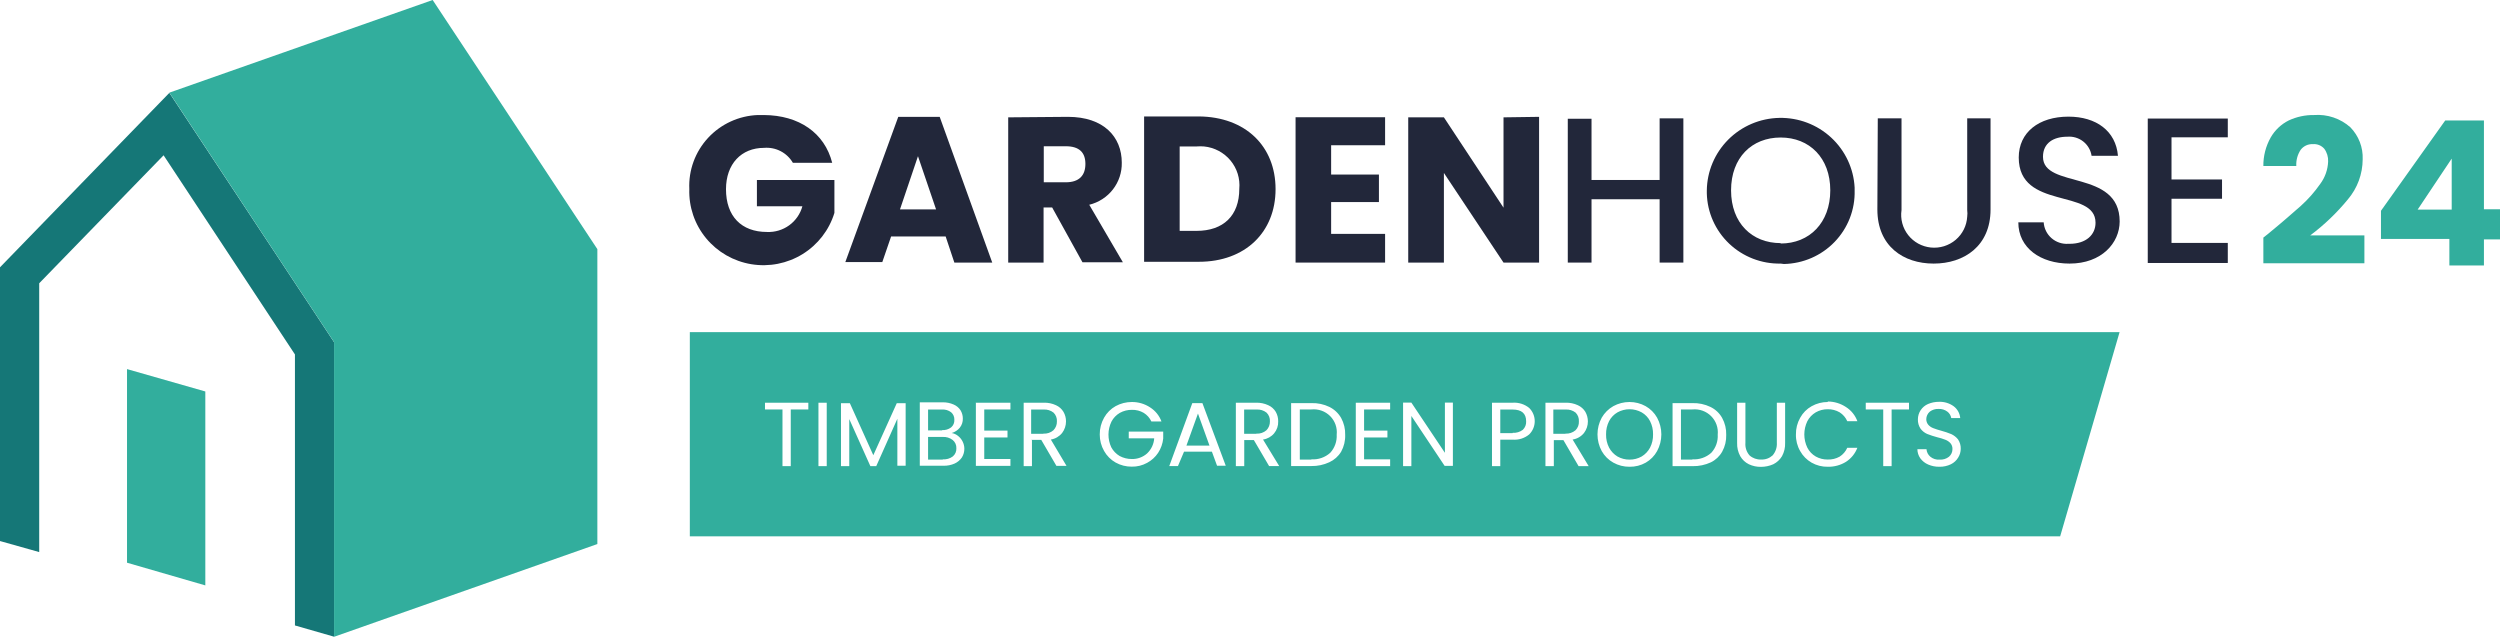
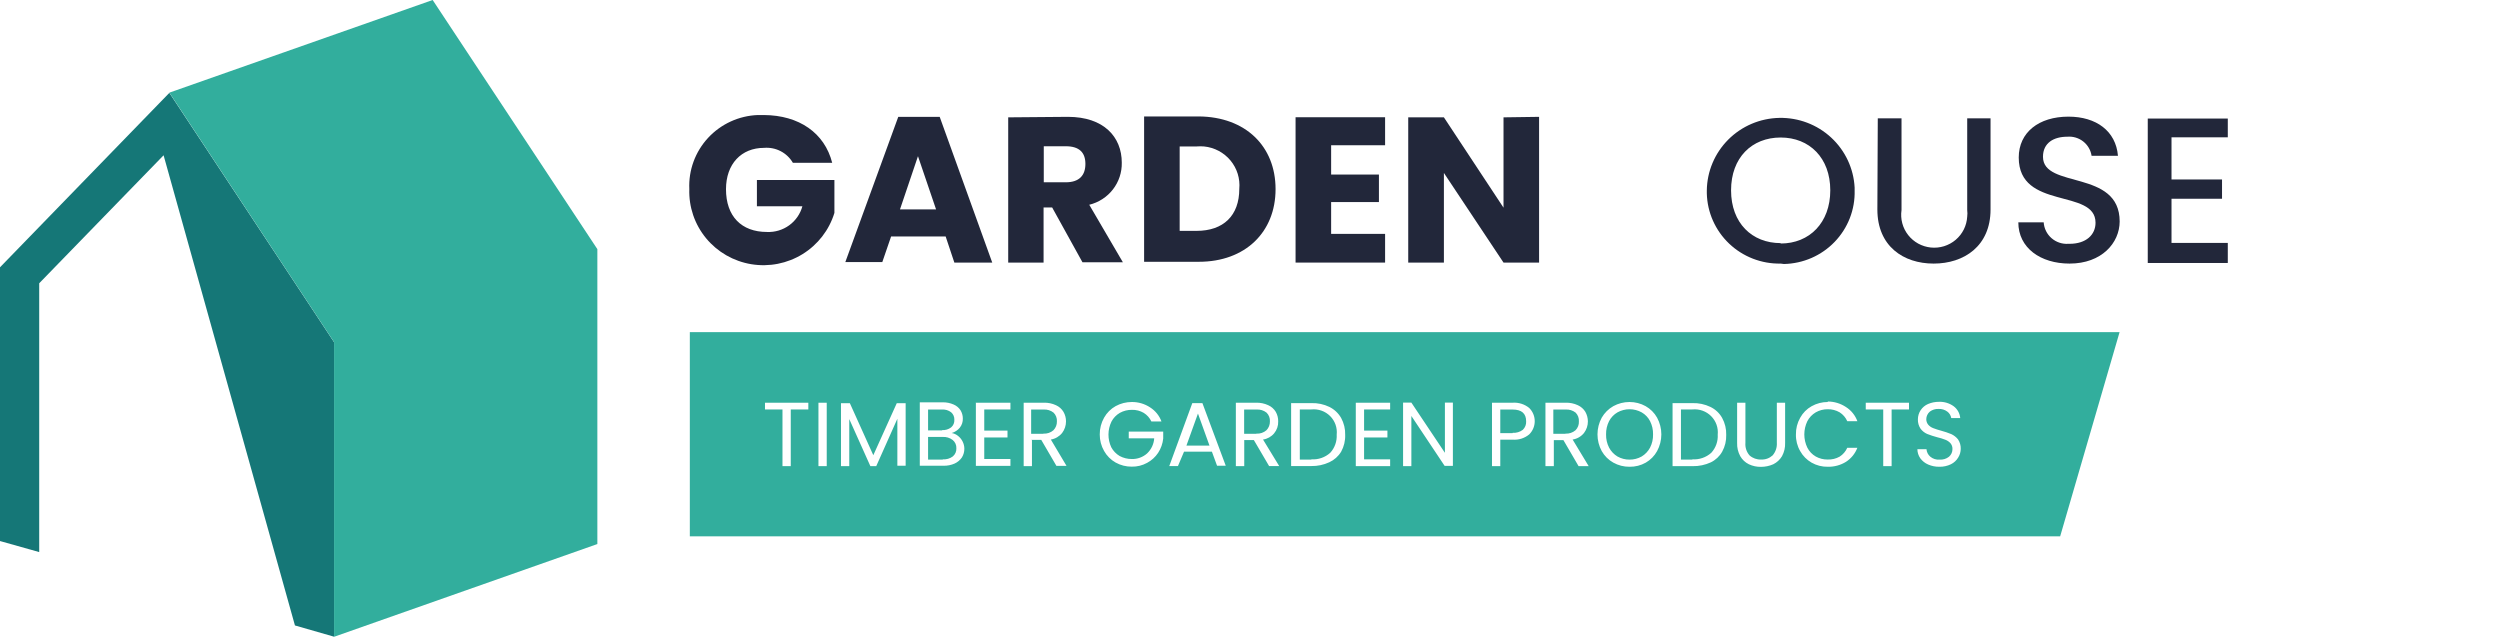
<svg xmlns="http://www.w3.org/2000/svg" width="212" height="54" viewBox="0 0 212 54" fill="none">
  <g clip-path="url(#clip0_24_1176)">
-     <path d="M28.327 53.991L25.011 53.038V30.056L13.872 13.168L3.325 24.021V46.816L0 45.88V22.667L14.361 7.874L28.327 29.017V53.991Z" fill="#157777" />
+     <path d="M28.327 53.991L25.011 53.038L13.872 13.168L3.325 24.021V46.816L0 45.88V22.667L14.361 7.874L28.327 29.017V53.991Z" fill="#157777" />
    <path d="M28.327 54V29.009L14.361 7.857L36.69 0L50.656 21.127V46.135L28.327 54Z" fill="#32AE9D" />
-     <path d="M17.411 49.642V33.197L10.771 31.299V47.718L17.411 49.642Z" fill="#32AE9D" />
    <path d="M70.57 13.806H67.236C66.993 13.387 66.633 13.044 66.201 12.82C65.769 12.595 65.281 12.498 64.794 12.538C62.858 12.538 61.564 13.909 61.564 16.045C61.564 18.335 62.867 19.671 65.043 19.671C65.718 19.7 66.382 19.5 66.927 19.104C67.472 18.708 67.865 18.14 68.042 17.492H64.186V15.262H70.758V18.054C70.315 19.505 69.356 20.747 68.059 21.548C66.763 22.348 65.217 22.653 63.711 22.405C62.205 22.157 60.841 21.373 59.874 20.2C58.906 19.027 58.402 17.544 58.454 16.028C58.418 15.237 58.54 14.446 58.813 13.702C59.087 12.957 59.505 12.274 60.045 11.691C60.585 11.108 61.236 10.637 61.959 10.305C62.683 9.972 63.466 9.785 64.263 9.755H64.769C67.768 9.772 69.927 11.278 70.57 13.806Z" fill="#22273A" />
    <path d="M80.192 20.054H75.565L74.819 22.225H71.683L76.173 9.908H79.686L84.142 22.267H80.929L80.192 20.054ZM77.844 13.245L76.319 17.756H79.378L77.844 13.245Z" fill="#22273A" />
    <path d="M90.56 9.908C93.602 9.908 95.127 11.61 95.127 13.798C95.143 14.615 94.878 15.414 94.377 16.062C93.875 16.71 93.167 17.169 92.368 17.364L95.221 22.242H91.794L89.223 17.594H88.495V22.267H85.496V9.951L90.56 9.908ZM90.38 12.402H88.512V15.458H90.38C91.519 15.458 92.042 14.87 92.042 13.9C92.042 12.93 91.519 12.402 90.38 12.402Z" fill="#22273A" />
    <path d="M108.168 16.037C108.168 19.688 105.597 22.199 101.664 22.199H97.02V9.874H101.664C105.623 9.908 108.168 12.402 108.168 16.037ZM101.467 19.578C103.746 19.578 105.092 18.284 105.092 16.02C105.173 15.149 104.904 14.281 104.344 13.607C103.784 12.932 102.977 12.505 102.101 12.419C101.89 12.402 101.678 12.402 101.467 12.419H100.036V19.578H101.467Z" fill="#22273A" />
    <path d="M117.456 12.317H112.88V14.802H116.933V17.135H112.88V19.833H117.456V22.267H109.864V9.942H117.456V12.317Z" fill="#22273A" />
    <path d="M130.514 9.908V22.267H127.498L122.443 14.666V22.267H119.418V9.951H122.443L127.498 17.611V9.951L130.514 9.908Z" fill="#22273A" />
-     <path d="M140.736 16.896H134.961V22.267H132.948V10.07H134.961V15.262H140.736V10.036H142.75V22.267H140.736V16.896Z" fill="#22273A" />
    <path d="M151.001 22.352C149.376 22.384 147.805 21.775 146.631 20.659C145.457 19.542 144.776 18.008 144.738 16.394V16.156C144.756 14.537 145.408 12.989 146.556 11.839C147.703 10.69 149.256 10.029 150.885 9.997C152.514 9.965 154.092 10.564 155.285 11.668C156.477 12.771 157.19 14.292 157.273 15.909V16.156C157.294 16.957 157.155 17.754 156.864 18.501C156.573 19.248 156.136 19.931 155.579 20.51C155.022 21.09 154.354 21.553 153.616 21.875C152.877 22.197 152.082 22.371 151.276 22.387L151.001 22.352ZM151.001 20.65C153.443 20.65 155.208 18.888 155.208 16.139C155.208 13.389 153.443 11.661 151.001 11.661C148.559 11.661 146.794 13.364 146.794 16.139C146.794 18.914 148.568 20.616 151.001 20.616V20.65Z" fill="#22273A" />
    <path d="M159.236 10.036H161.249V17.816C161.194 18.188 161.216 18.567 161.312 18.93C161.409 19.294 161.578 19.634 161.811 19.931C162.044 20.228 162.334 20.474 162.665 20.657C162.997 20.838 163.362 20.952 163.738 20.99C164.115 21.028 164.495 20.99 164.857 20.878C165.218 20.765 165.553 20.582 165.841 20.338C166.128 20.093 166.364 19.794 166.532 19.457C166.7 19.12 166.797 18.753 166.819 18.377C166.844 18.191 166.844 18.002 166.819 17.816V10.036H168.798V17.765C168.798 20.88 166.536 22.352 163.974 22.352C161.412 22.352 159.201 20.88 159.201 17.765L159.236 10.036Z" fill="#22273A" />
    <path d="M175.498 22.352C173.039 22.352 171.154 21.024 171.154 18.854H173.305C173.321 19.11 173.388 19.361 173.502 19.591C173.616 19.821 173.775 20.027 173.969 20.196C174.164 20.366 174.39 20.495 174.634 20.577C174.879 20.66 175.138 20.693 175.396 20.675H175.498C176.912 20.675 177.701 19.901 177.701 18.888C177.701 15.943 171.189 17.85 171.189 13.355C171.189 11.219 172.902 9.891 175.404 9.891C177.761 9.891 179.423 11.108 179.603 13.21H177.366C177.294 12.732 177.041 12.299 176.66 11.998C176.278 11.698 175.795 11.553 175.31 11.593C174.145 11.593 173.245 12.121 173.245 13.296C173.245 16.045 179.748 14.326 179.748 18.786C179.74 20.599 178.223 22.352 175.498 22.352Z" fill="#22273A" />
    <path d="M188.917 11.644H184.144V15.219H188.428V16.854H184.144V20.599H188.917V22.301H182.13V10.053H188.917V11.644Z" fill="#22273A" />
    <path d="M174.702 45.48H58.497V28.166H179.74L174.702 45.48ZM162.594 38.091C162.596 38.368 162.683 38.638 162.843 38.866C163.014 39.098 163.245 39.28 163.511 39.393C163.811 39.523 164.135 39.587 164.462 39.581C164.8 39.588 165.135 39.515 165.439 39.368C165.696 39.242 165.911 39.043 166.056 38.798C166.194 38.578 166.268 38.325 166.27 38.066C166.281 37.779 166.2 37.495 166.039 37.257C165.887 37.069 165.693 36.917 165.473 36.814C165.194 36.7 164.908 36.603 164.617 36.525C164.384 36.464 164.155 36.39 163.931 36.304C163.773 36.244 163.632 36.148 163.52 36.023C163.407 35.889 163.346 35.72 163.348 35.546C163.349 35.422 163.378 35.3 163.431 35.189C163.484 35.077 163.561 34.978 163.657 34.899C163.865 34.746 164.118 34.668 164.377 34.678C164.65 34.661 164.921 34.743 165.139 34.908C165.314 35.041 165.431 35.236 165.465 35.452H166.227C166.211 35.258 166.153 35.068 166.059 34.897C165.965 34.725 165.835 34.575 165.679 34.456C165.318 34.192 164.877 34.057 164.428 34.074C164.107 34.072 163.789 34.136 163.494 34.261C163.239 34.372 163.023 34.554 162.87 34.785C162.718 35.016 162.637 35.287 162.637 35.563C162.628 35.847 162.709 36.127 162.869 36.363C163.012 36.551 163.201 36.7 163.417 36.797C163.697 36.907 163.983 37.001 164.274 37.078C164.51 37.132 164.742 37.203 164.968 37.291C165.131 37.353 165.278 37.452 165.396 37.58C165.515 37.721 165.576 37.9 165.568 38.083C165.569 38.205 165.543 38.326 165.493 38.438C165.443 38.549 165.369 38.649 165.276 38.73C165.051 38.907 164.767 38.995 164.479 38.976C164.336 38.989 164.192 38.972 164.055 38.928C163.918 38.885 163.792 38.814 163.683 38.721C163.591 38.642 163.515 38.545 163.461 38.437C163.407 38.329 163.374 38.212 163.366 38.091H162.603H162.594ZM147.308 34.15V37.555C147.293 37.949 147.385 38.34 147.574 38.687C147.743 38.981 147.997 39.218 148.302 39.368C148.626 39.521 148.981 39.597 149.339 39.589C149.696 39.588 150.049 39.513 150.376 39.368C150.682 39.216 150.938 38.98 151.113 38.687C151.302 38.34 151.394 37.949 151.378 37.555V34.15H150.676V37.555C150.7 37.943 150.571 38.324 150.316 38.619C150.185 38.737 150.033 38.829 149.867 38.889C149.701 38.949 149.524 38.976 149.348 38.968C148.986 38.984 148.632 38.859 148.362 38.619C148.235 38.474 148.138 38.305 148.078 38.122C148.018 37.939 147.995 37.746 148.011 37.555V34.15H147.308ZM138.183 34.09C137.704 34.09 137.232 34.21 136.812 34.44C136.402 34.673 136.062 35.011 135.827 35.418C135.59 35.854 135.467 36.341 135.467 36.836C135.467 37.33 135.59 37.817 135.827 38.253C136.058 38.663 136.399 39.002 136.812 39.232C137.23 39.465 137.703 39.586 138.183 39.581C138.666 39.59 139.143 39.469 139.562 39.232C139.966 38.998 140.298 38.66 140.522 38.253C140.758 37.817 140.882 37.33 140.882 36.836C140.882 36.341 140.758 35.854 140.522 35.418C140.293 35.009 139.955 34.671 139.545 34.44C139.129 34.209 138.66 34.089 138.183 34.09ZM154.994 34.09C154.514 34.089 154.041 34.212 153.623 34.448C153.214 34.677 152.879 35.017 152.655 35.427C152.409 35.86 152.285 36.351 152.295 36.848C152.284 37.34 152.408 37.826 152.655 38.253C152.882 38.661 153.217 38.999 153.623 39.232C154.04 39.469 154.514 39.59 154.994 39.581C155.538 39.594 156.074 39.449 156.537 39.164C156.979 38.879 157.318 38.462 157.505 37.972H156.648C156.513 38.279 156.289 38.54 156.005 38.721C155.695 38.896 155.342 38.981 154.986 38.968C154.632 38.973 154.283 38.885 153.975 38.712C153.67 38.536 153.423 38.276 153.263 37.963C153.094 37.613 153.006 37.229 153.006 36.84C153.006 36.451 153.094 36.067 153.263 35.716C153.425 35.406 153.672 35.146 153.975 34.967C154.282 34.792 154.631 34.701 154.986 34.703C155.344 34.696 155.697 34.787 156.005 34.967C156.289 35.149 156.513 35.409 156.648 35.716H157.505C157.324 35.221 156.983 34.799 156.537 34.516C156.08 34.213 155.543 34.05 154.994 34.048V34.09ZM95.975 34.09C95.496 34.09 95.024 34.21 94.604 34.44C94.194 34.671 93.856 35.009 93.627 35.418C93.382 35.852 93.254 36.342 93.259 36.84C93.255 37.332 93.382 37.817 93.627 38.244C93.856 38.653 94.194 38.992 94.604 39.223C95.022 39.457 95.495 39.577 95.975 39.572C96.43 39.581 96.88 39.469 97.277 39.249C97.655 39.047 97.976 38.754 98.211 38.398C98.449 38.034 98.596 37.62 98.64 37.189V36.602H95.718V37.172H97.877C97.844 37.657 97.63 38.112 97.277 38.449C96.92 38.767 96.454 38.938 95.975 38.925C95.616 38.927 95.263 38.839 94.947 38.67C94.646 38.492 94.4 38.236 94.236 37.929C94.076 37.587 93.995 37.215 93.998 36.838C94.001 36.461 94.088 36.09 94.253 35.75C94.415 35.442 94.661 35.185 94.964 35.01C95.278 34.837 95.633 34.749 95.992 34.754C96.341 34.746 96.685 34.834 96.986 35.01C97.27 35.185 97.497 35.44 97.637 35.742H98.494C98.313 35.251 97.976 34.833 97.534 34.55C97.07 34.243 96.524 34.083 95.966 34.09H95.975ZM158.216 34.15V34.72H159.698V39.53H160.409V34.72H161.883V34.15H158.216ZM141.833 34.15V39.53H143.547C144.076 39.538 144.6 39.428 145.081 39.206C145.485 39.009 145.82 38.694 146.04 38.304C146.282 37.867 146.4 37.373 146.383 36.874C146.398 36.376 146.28 35.882 146.04 35.444C145.815 35.037 145.467 34.71 145.046 34.508C144.569 34.278 144.043 34.167 143.513 34.184H141.799L141.833 34.15ZM131.722 37.325H132.579L133.864 39.53H134.721L133.359 37.274C133.741 37.214 134.087 37.014 134.327 36.712C134.54 36.43 134.654 36.086 134.653 35.733C134.65 35.45 134.577 35.172 134.439 34.925C134.288 34.679 134.068 34.483 133.804 34.363C133.48 34.212 133.125 34.139 132.768 34.15H131.054V39.53H131.765V37.325H131.722ZM126.521 34.15V39.53H127.224V37.282H128.269C128.778 37.323 129.282 37.164 129.674 36.84C129.824 36.693 129.942 36.518 130.023 36.325C130.104 36.132 130.145 35.925 130.145 35.716C130.145 35.507 130.104 35.301 130.023 35.108C129.942 34.915 129.824 34.74 129.674 34.593C129.285 34.276 128.789 34.118 128.286 34.15H126.521ZM119.667 35.248L122.503 39.504H123.205V34.142H122.528V38.398L119.684 34.142H118.981V39.53H119.684V35.274L119.667 35.248ZM114.971 34.142V39.53H117.884V38.951H115.674V37.095H117.653V36.516H115.674V34.72H117.884V34.15H114.971V34.142ZM109.487 34.142V39.521H111.201C111.728 39.531 112.25 39.42 112.726 39.198C113.143 39.007 113.493 38.695 113.729 38.304C113.97 37.867 114.089 37.373 114.071 36.874C114.087 36.376 113.968 35.882 113.729 35.444C113.498 35.041 113.152 34.715 112.735 34.508C112.26 34.278 111.737 34.167 111.21 34.184H109.496L109.487 34.142ZM105.469 37.316H106.326L107.619 39.521H108.476L107.105 37.274C107.473 37.22 107.808 37.032 108.045 36.748C108.282 36.464 108.405 36.102 108.391 35.733C108.396 35.45 108.325 35.171 108.185 34.925C108.037 34.677 107.815 34.481 107.551 34.363C107.227 34.212 106.872 34.139 106.514 34.15H104.8V39.53H105.512V37.325L105.469 37.316ZM100.405 38.304H102.77L103.207 39.496H103.944L101.964 34.184H101.107L99.154 39.521H99.891L100.405 38.304ZM87.441 37.3H88.298L89.583 39.504H90.44L89.112 37.274C89.49 37.211 89.832 37.011 90.071 36.712C90.284 36.43 90.398 36.086 90.397 35.733C90.399 35.45 90.325 35.171 90.183 34.925C90.035 34.677 89.813 34.481 89.549 34.363C89.228 34.212 88.875 34.139 88.52 34.15H86.807V39.53H87.509V37.325L87.441 37.3ZM82.754 34.116V39.504H85.684V38.925H83.465V37.095H85.436V36.516H83.465V34.72H85.684V34.15H82.771L82.754 34.116ZM77.998 34.116V39.496H80.012C80.336 39.503 80.658 39.439 80.954 39.308C81.204 39.194 81.417 39.014 81.571 38.789C81.708 38.566 81.779 38.31 81.777 38.048C81.776 37.839 81.726 37.632 81.631 37.444C81.54 37.259 81.408 37.096 81.246 36.968C81.091 36.84 80.904 36.755 80.706 36.721C80.974 36.641 81.213 36.484 81.391 36.27C81.568 36.047 81.659 35.77 81.648 35.486C81.648 35.24 81.58 34.999 81.451 34.788C81.31 34.573 81.107 34.404 80.869 34.303C80.575 34.174 80.256 34.11 79.935 34.116H77.973H77.998ZM76.096 35.512V39.496H76.799V34.193H76.045L74.057 38.602L72.069 34.193H71.315V39.53H72.018V35.538L73.808 39.53H74.305L76.096 35.512ZM69.404 34.15V39.53H70.107V34.15H69.404ZM64.871 34.15V34.72H66.354V39.53H67.056V34.72H68.547V34.15H64.871ZM138.183 38.976C137.826 38.978 137.474 38.887 137.163 38.712C136.862 38.531 136.617 38.272 136.452 37.963C136.274 37.616 136.185 37.23 136.195 36.84C136.185 36.447 136.274 36.058 136.452 35.708C136.614 35.399 136.861 35.143 137.163 34.967C137.477 34.794 137.829 34.703 138.187 34.703C138.546 34.703 138.898 34.794 139.211 34.967C139.516 35.14 139.763 35.398 139.922 35.708C140.101 36.058 140.189 36.447 140.179 36.84C140.189 37.23 140.101 37.616 139.922 37.963C139.758 38.272 139.512 38.531 139.211 38.712C138.897 38.888 138.543 38.979 138.183 38.976ZM143.521 38.976H142.544V34.72H143.521C143.81 34.692 144.102 34.729 144.375 34.826C144.648 34.924 144.896 35.081 145.101 35.285C145.306 35.489 145.463 35.736 145.56 36.008C145.657 36.28 145.692 36.57 145.663 36.857C145.68 37.137 145.64 37.418 145.546 37.682C145.452 37.947 145.305 38.19 145.115 38.398C144.898 38.593 144.643 38.742 144.366 38.837C144.089 38.932 143.796 38.971 143.504 38.951L143.521 38.976ZM111.21 38.976H110.224V34.72H111.21C111.499 34.691 111.791 34.726 112.065 34.823C112.339 34.92 112.588 35.077 112.793 35.281C112.999 35.486 113.155 35.734 113.252 36.006C113.348 36.279 113.383 36.569 113.352 36.857C113.368 37.137 113.328 37.418 113.234 37.682C113.14 37.947 112.994 38.19 112.803 38.398C112.587 38.592 112.334 38.741 112.059 38.836C111.784 38.931 111.492 38.97 111.201 38.951L111.21 38.976ZM79.952 38.976H78.701V37.053H79.926C80.234 37.031 80.538 37.122 80.783 37.308C80.888 37.392 80.972 37.501 81.027 37.623C81.082 37.746 81.107 37.88 81.1 38.014C81.106 38.145 81.083 38.274 81.031 38.394C80.979 38.513 80.9 38.62 80.8 38.704C80.555 38.888 80.25 38.976 79.943 38.951L79.952 38.976ZM102.564 37.785H100.61L101.587 35.069L102.564 37.785ZM132.759 36.789H131.722V34.729H132.759C133.068 34.707 133.374 34.801 133.616 34.993C133.711 35.09 133.784 35.207 133.832 35.334C133.879 35.462 133.899 35.598 133.89 35.733C133.898 35.871 133.876 36.008 133.828 36.137C133.779 36.266 133.704 36.384 133.607 36.482C133.371 36.686 133.063 36.79 132.751 36.772L132.759 36.789ZM106.548 36.789H105.503V34.729H106.548C106.857 34.706 107.163 34.8 107.405 34.993C107.503 35.089 107.579 35.205 107.628 35.333C107.676 35.46 107.697 35.597 107.688 35.733C107.692 35.871 107.668 36.008 107.618 36.137C107.568 36.266 107.493 36.383 107.397 36.482C107.28 36.584 107.144 36.663 106.997 36.712C106.85 36.762 106.695 36.782 106.54 36.772L106.548 36.789ZM88.486 36.789H87.441V34.729H88.486C88.795 34.706 89.101 34.8 89.343 34.993C89.441 35.089 89.517 35.205 89.565 35.333C89.614 35.46 89.635 35.597 89.626 35.733C89.63 35.871 89.606 36.008 89.556 36.137C89.506 36.266 89.43 36.383 89.334 36.482C89.218 36.584 89.082 36.663 88.935 36.712C88.788 36.762 88.632 36.782 88.478 36.772L88.486 36.789ZM128.269 36.729H127.224V34.729H128.269C129.032 34.729 129.417 35.061 129.417 35.725C129.426 35.858 129.405 35.992 129.356 36.117C129.307 36.242 129.232 36.355 129.135 36.448C128.889 36.633 128.585 36.724 128.278 36.704L128.269 36.729ZM79.892 36.499H78.701V34.729H79.875C80.154 34.708 80.432 34.79 80.654 34.959C80.746 35.038 80.817 35.136 80.865 35.247C80.912 35.357 80.934 35.477 80.929 35.597C80.937 35.719 80.916 35.84 80.869 35.953C80.821 36.065 80.748 36.165 80.654 36.244C80.433 36.41 80.16 36.491 79.883 36.474L79.892 36.499Z" fill="#32AE9D" />
-     <path d="M191.933 20.148C192.327 19.841 192.498 19.697 192.464 19.722C193.586 18.803 194.469 18.02 195.12 17.45C195.735 16.895 196.284 16.272 196.757 15.594C197.165 15.045 197.398 14.386 197.425 13.704C197.445 13.315 197.33 12.93 197.099 12.615C196.979 12.477 196.828 12.37 196.659 12.302C196.489 12.234 196.305 12.207 196.123 12.223C195.924 12.214 195.727 12.253 195.547 12.338C195.368 12.423 195.212 12.55 195.094 12.708C194.828 13.115 194.699 13.595 194.726 14.079H191.933C191.923 13.23 192.139 12.393 192.558 11.653C192.913 11.035 193.444 10.534 194.083 10.214C194.756 9.901 195.491 9.743 196.234 9.755C196.791 9.713 197.35 9.783 197.879 9.962C198.408 10.14 198.894 10.423 199.31 10.793C199.66 11.152 199.933 11.578 200.113 12.044C200.293 12.511 200.375 13.009 200.355 13.508C200.352 14.755 199.906 15.961 199.096 16.913C198.161 18.053 197.091 19.076 195.908 19.961H200.501V22.327H191.933V20.148ZM201.906 20.259V17.875L207.356 10.214H210.638V17.747H212.043V20.301H210.638V22.514H207.707V20.259H201.906ZM207.904 13.449L205.017 17.773H207.904V13.449Z" fill="#32AE9D" />
  </g>
  <defs>
    <clipPath id="clip0_24_1176">
      <rect width="212" height="54" fill="white" />
    </clipPath>
  </defs>
</svg>